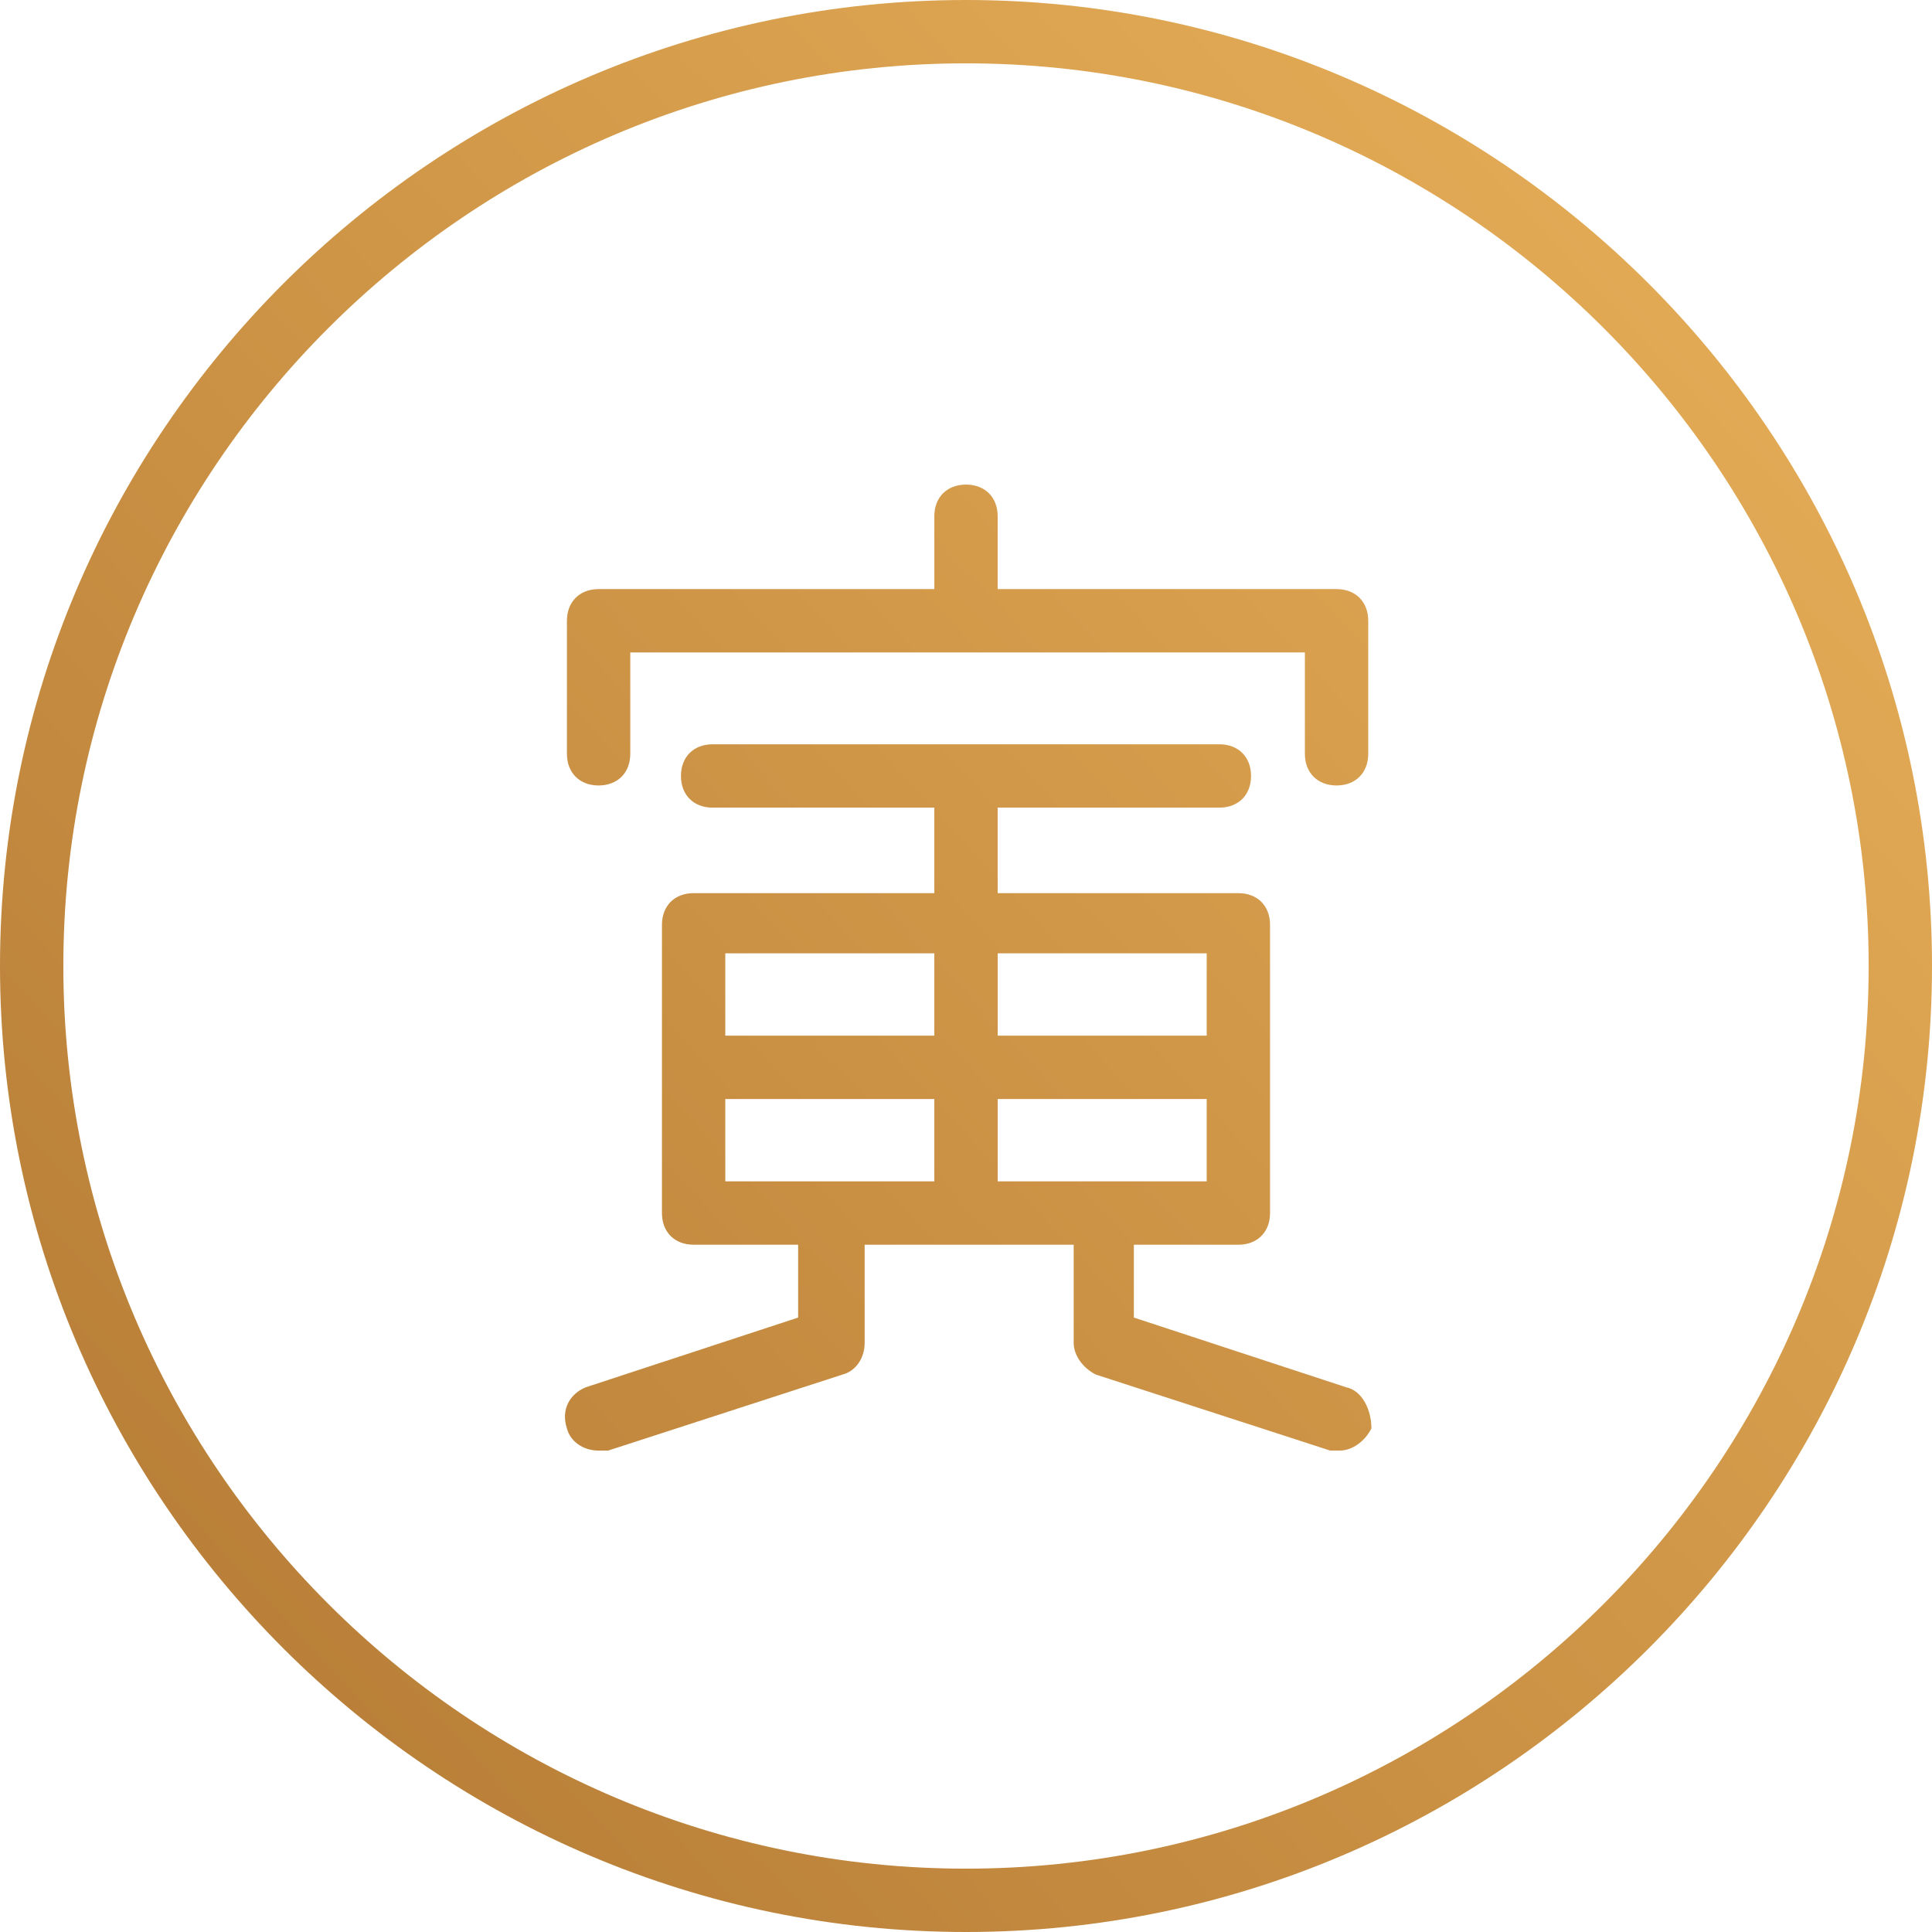
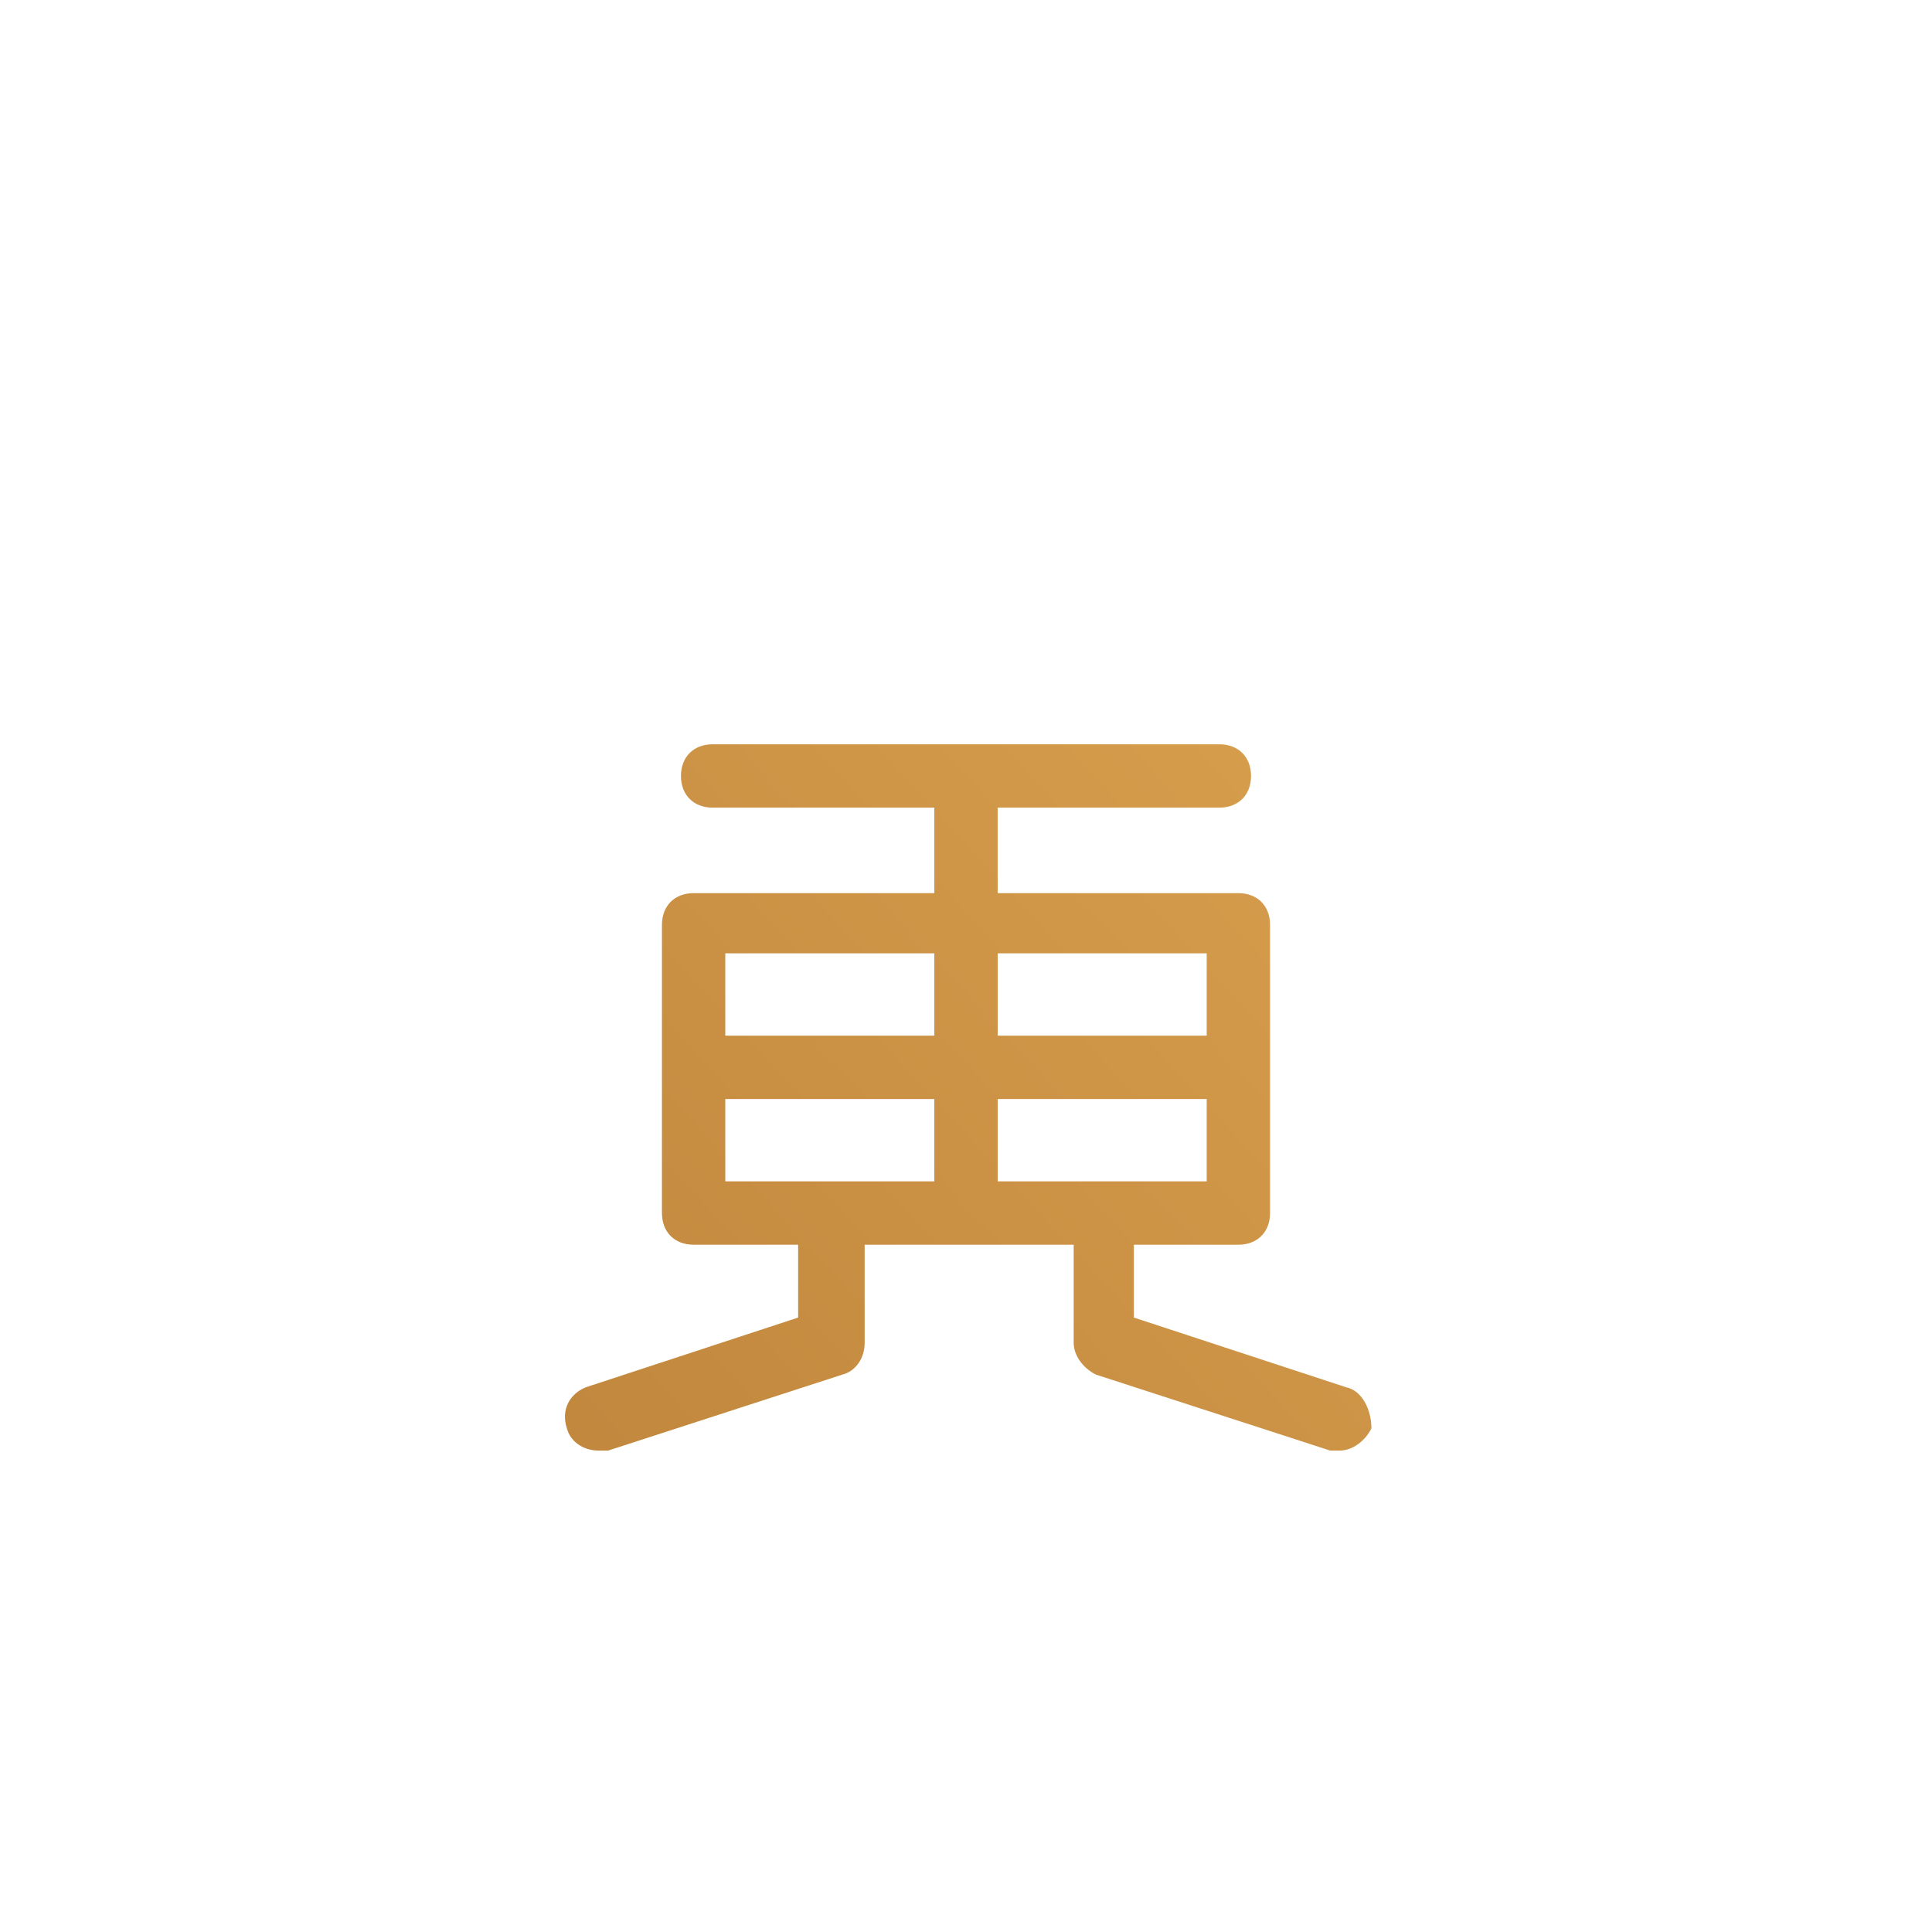
<svg xmlns="http://www.w3.org/2000/svg" id="Capa_1" x="0px" y="0px" viewBox="0 0 61 61" style="enable-background:new 0 0 61 61;" xml:space="preserve">
  <style type="text/css"> .st0{fill:url(#SVGID_1_);} .st1{fill:url(#SVGID_2_);} .st2{fill:url(#SVGID_3_);} </style>
  <g>
    <g>
      <linearGradient id="SVGID_1_" gradientUnits="userSpaceOnUse" x1="-2.758" y1="0.812" x2="79.115" y2="76.362" gradientTransform="matrix(1 0 0 -1 0 62.001)">
        <stop offset="0" style="stop-color:#B07632" />
        <stop offset="0.952" style="stop-color:#F6BE63" />
      </linearGradient>
-       <path class="st0" d="M30.5,0C13.7,0,0,13.7,0,30.5S13.7,61,30.5,61S61,47.3,61,30.5S47.3,0,30.5,0z M30.5,59 C14.8,59,2,46.2,2,30.5S14.8,2,30.5,2S59,14.8,59,30.5S46.2,59,30.5,59z" />
    </g>
    <g>
      <linearGradient id="SVGID_2_" gradientUnits="userSpaceOnUse" x1="-7.121" y1="5.54" x2="74.752" y2="81.09" gradientTransform="matrix(1 0 0 -1 0 62.001)">
        <stop offset="0" style="stop-color:#B07632" />
        <stop offset="0.952" style="stop-color:#F6BE63" />
      </linearGradient>
-       <path class="st1" d="M18.9,24.8c0.6,0,1-0.4,1-1v-3.2h21.3v3.2c0,0.6,0.4,1,1,1s1-0.4,1-1v-4.2c0-0.6-0.4-1-1-1H31.5v-2.3 c0-0.6-0.4-1-1-1s-1,0.4-1,1v2.3H18.9c-0.6,0-1,0.4-1,1v4.2C17.9,24.4,18.3,24.8,18.9,24.8z" />
    </g>
    <g>
      <linearGradient id="SVGID_3_" gradientUnits="userSpaceOnUse" x1="0.172" y1="-2.363" x2="82.045" y2="73.187" gradientTransform="matrix(1 0 0 -1 0 62.001)">
        <stop offset="0" style="stop-color:#B07632" />
        <stop offset="0.952" style="stop-color:#F6BE63" />
      </linearGradient>
      <path class="st2" d="M42.5,43.8l-6.7-2.2v-2.3h3.3c0.6,0,1-0.4,1-1v-9.1c0-0.6-0.4-1-1-1h-7.6v-2.7h7c0.6,0,1-0.4,1-1s-0.4-1-1-1 h-16c-0.6,0-1,0.4-1,1s0.4,1,1,1h7v2.7h-7.6c-0.6,0-1,0.4-1,1v9.1c0,0.6,0.4,1,1,1h3.3v2.3l-6.7,2.2c-0.5,0.2-0.8,0.7-0.6,1.3 c0.1,0.4,0.5,0.7,1,0.7c0.1,0,0.2,0,0.3,0l7.4-2.4c0.4-0.1,0.7-0.5,0.7-1v-3.1h6.6v3.1c0,0.4,0.3,0.8,0.7,1l7.4,2.4 c0.1,0,0.2,0,0.3,0c0.4,0,0.8-0.3,1-0.7C43.3,44.5,43,43.9,42.5,43.8z M31.5,37.3v-2.6h6.6v2.6H31.5z M38.1,30.1v2.6h-6.6v-2.6 H38.1z M29.5,30.1v2.6h-6.6v-2.6H29.5z M22.9,34.7h6.6v2.6h-6.6V34.7z" />
    </g>
  </g>
</svg>